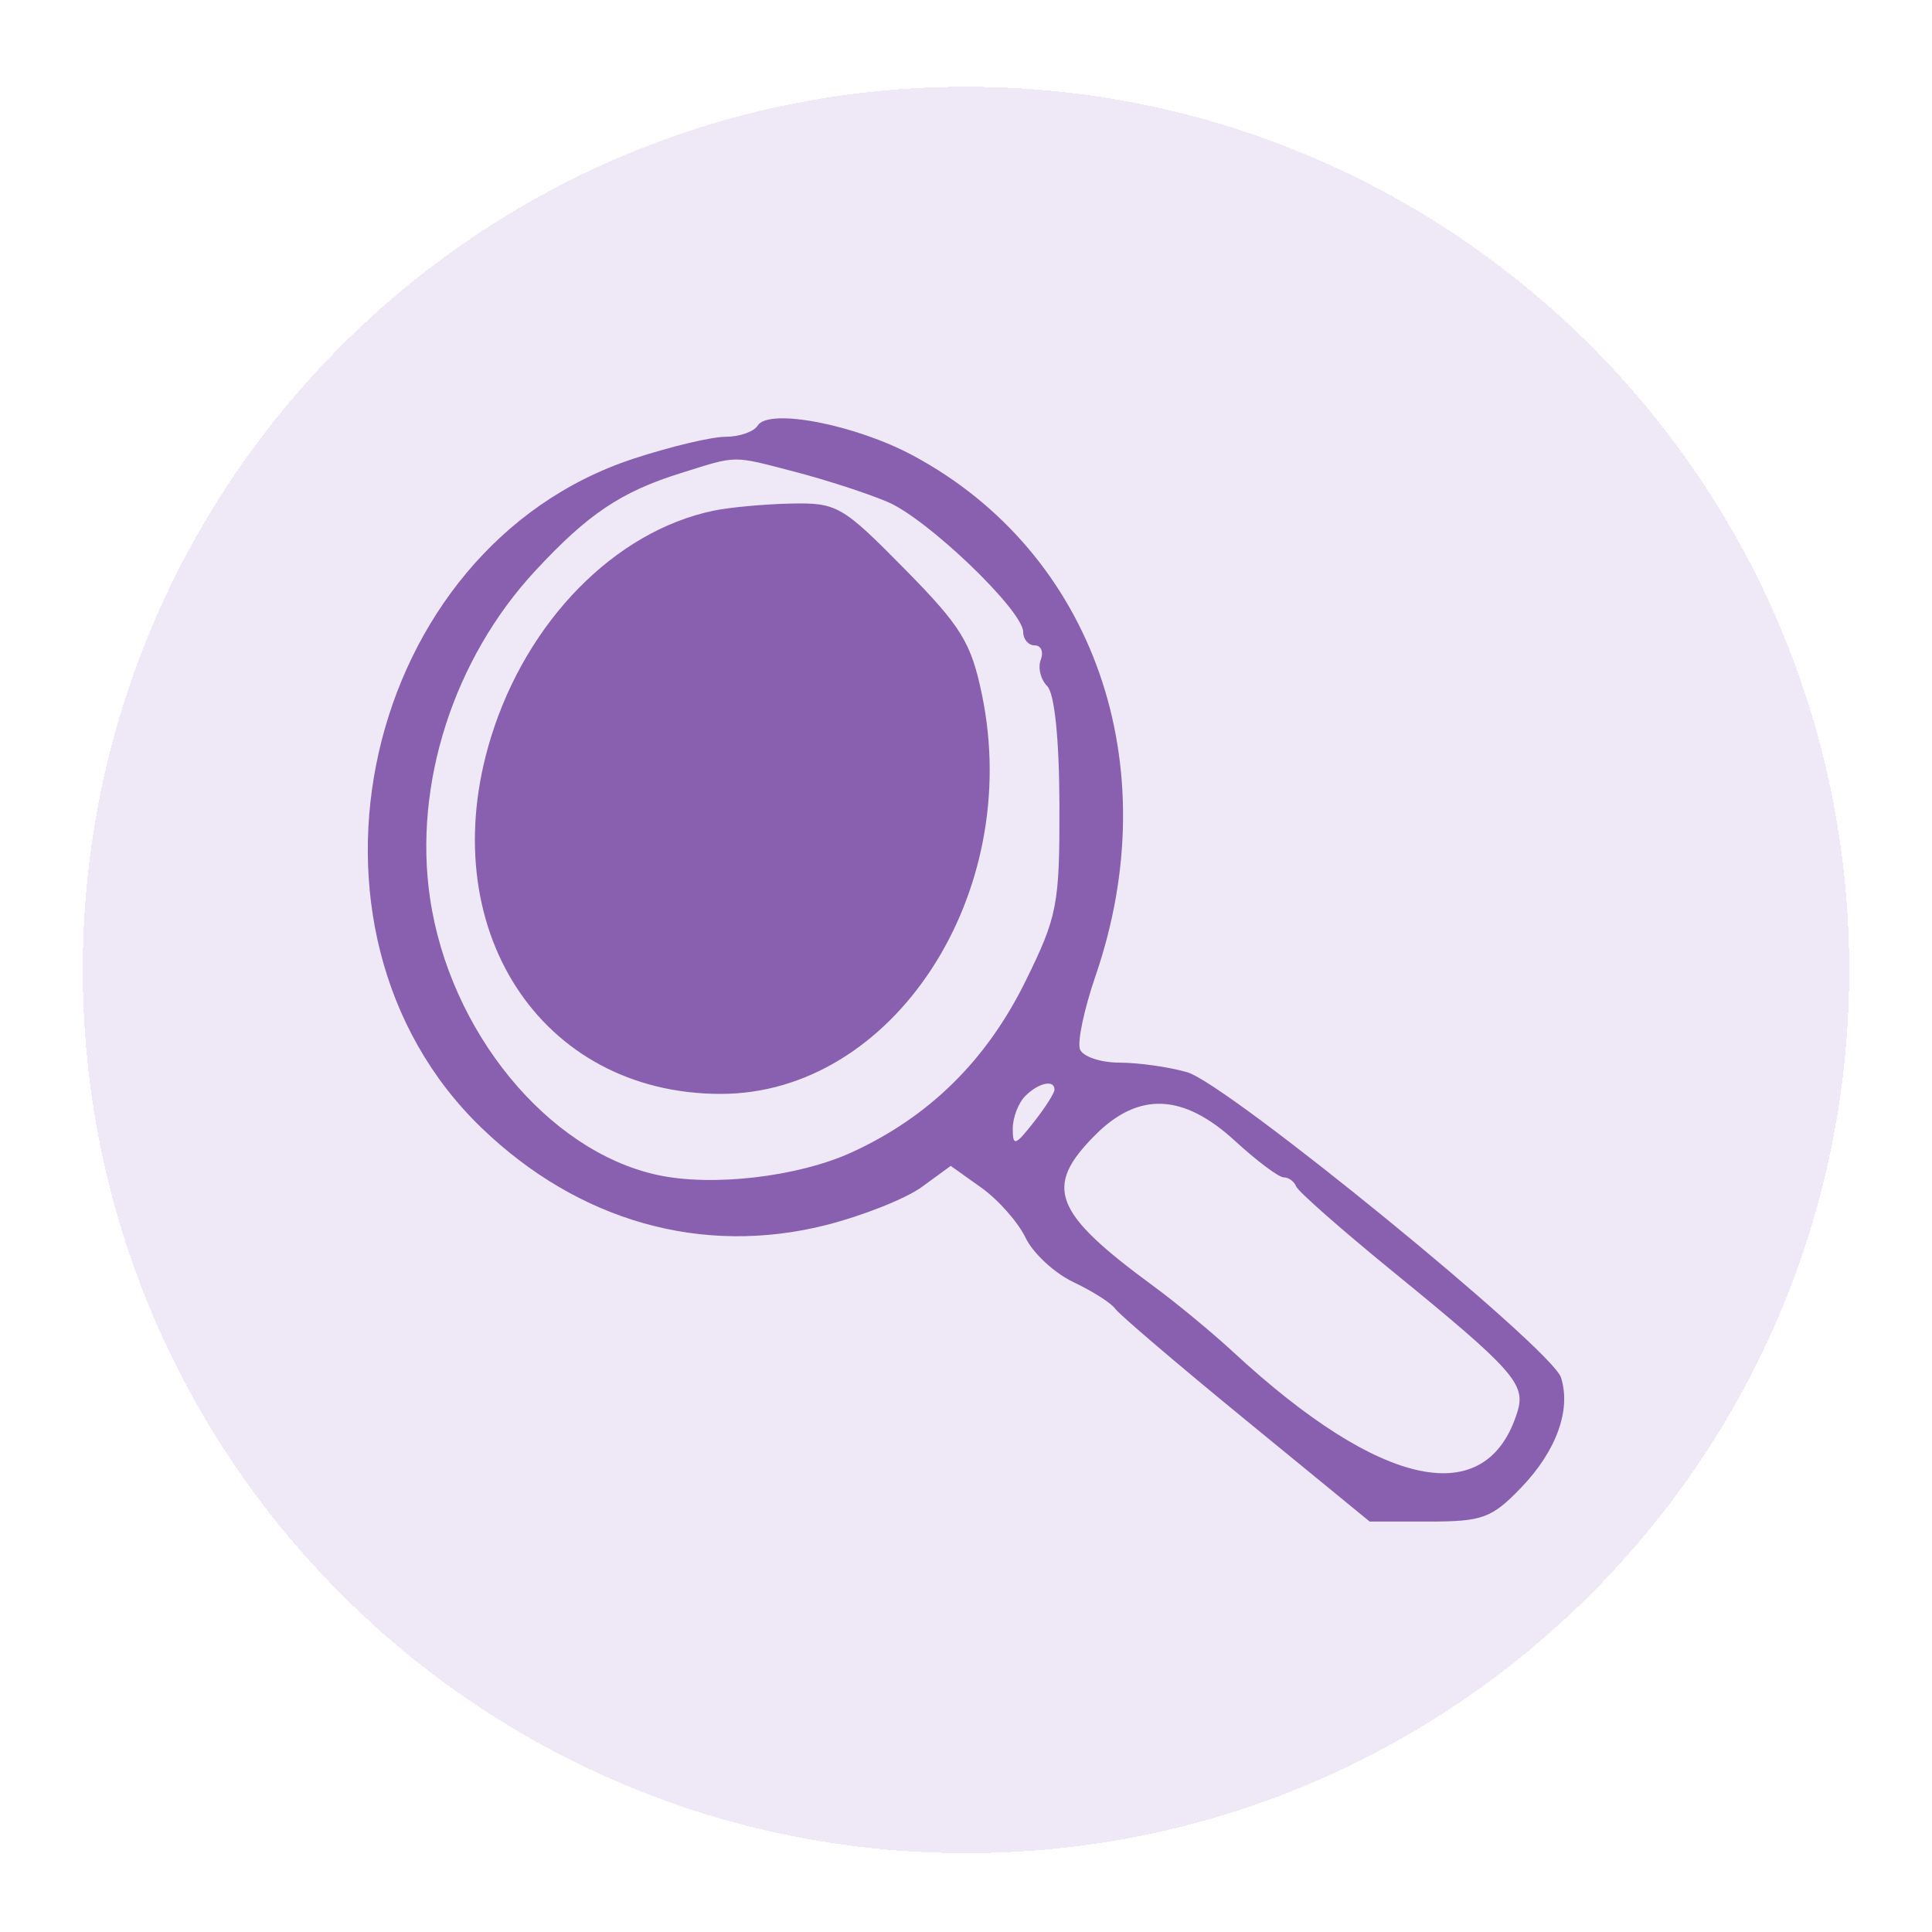
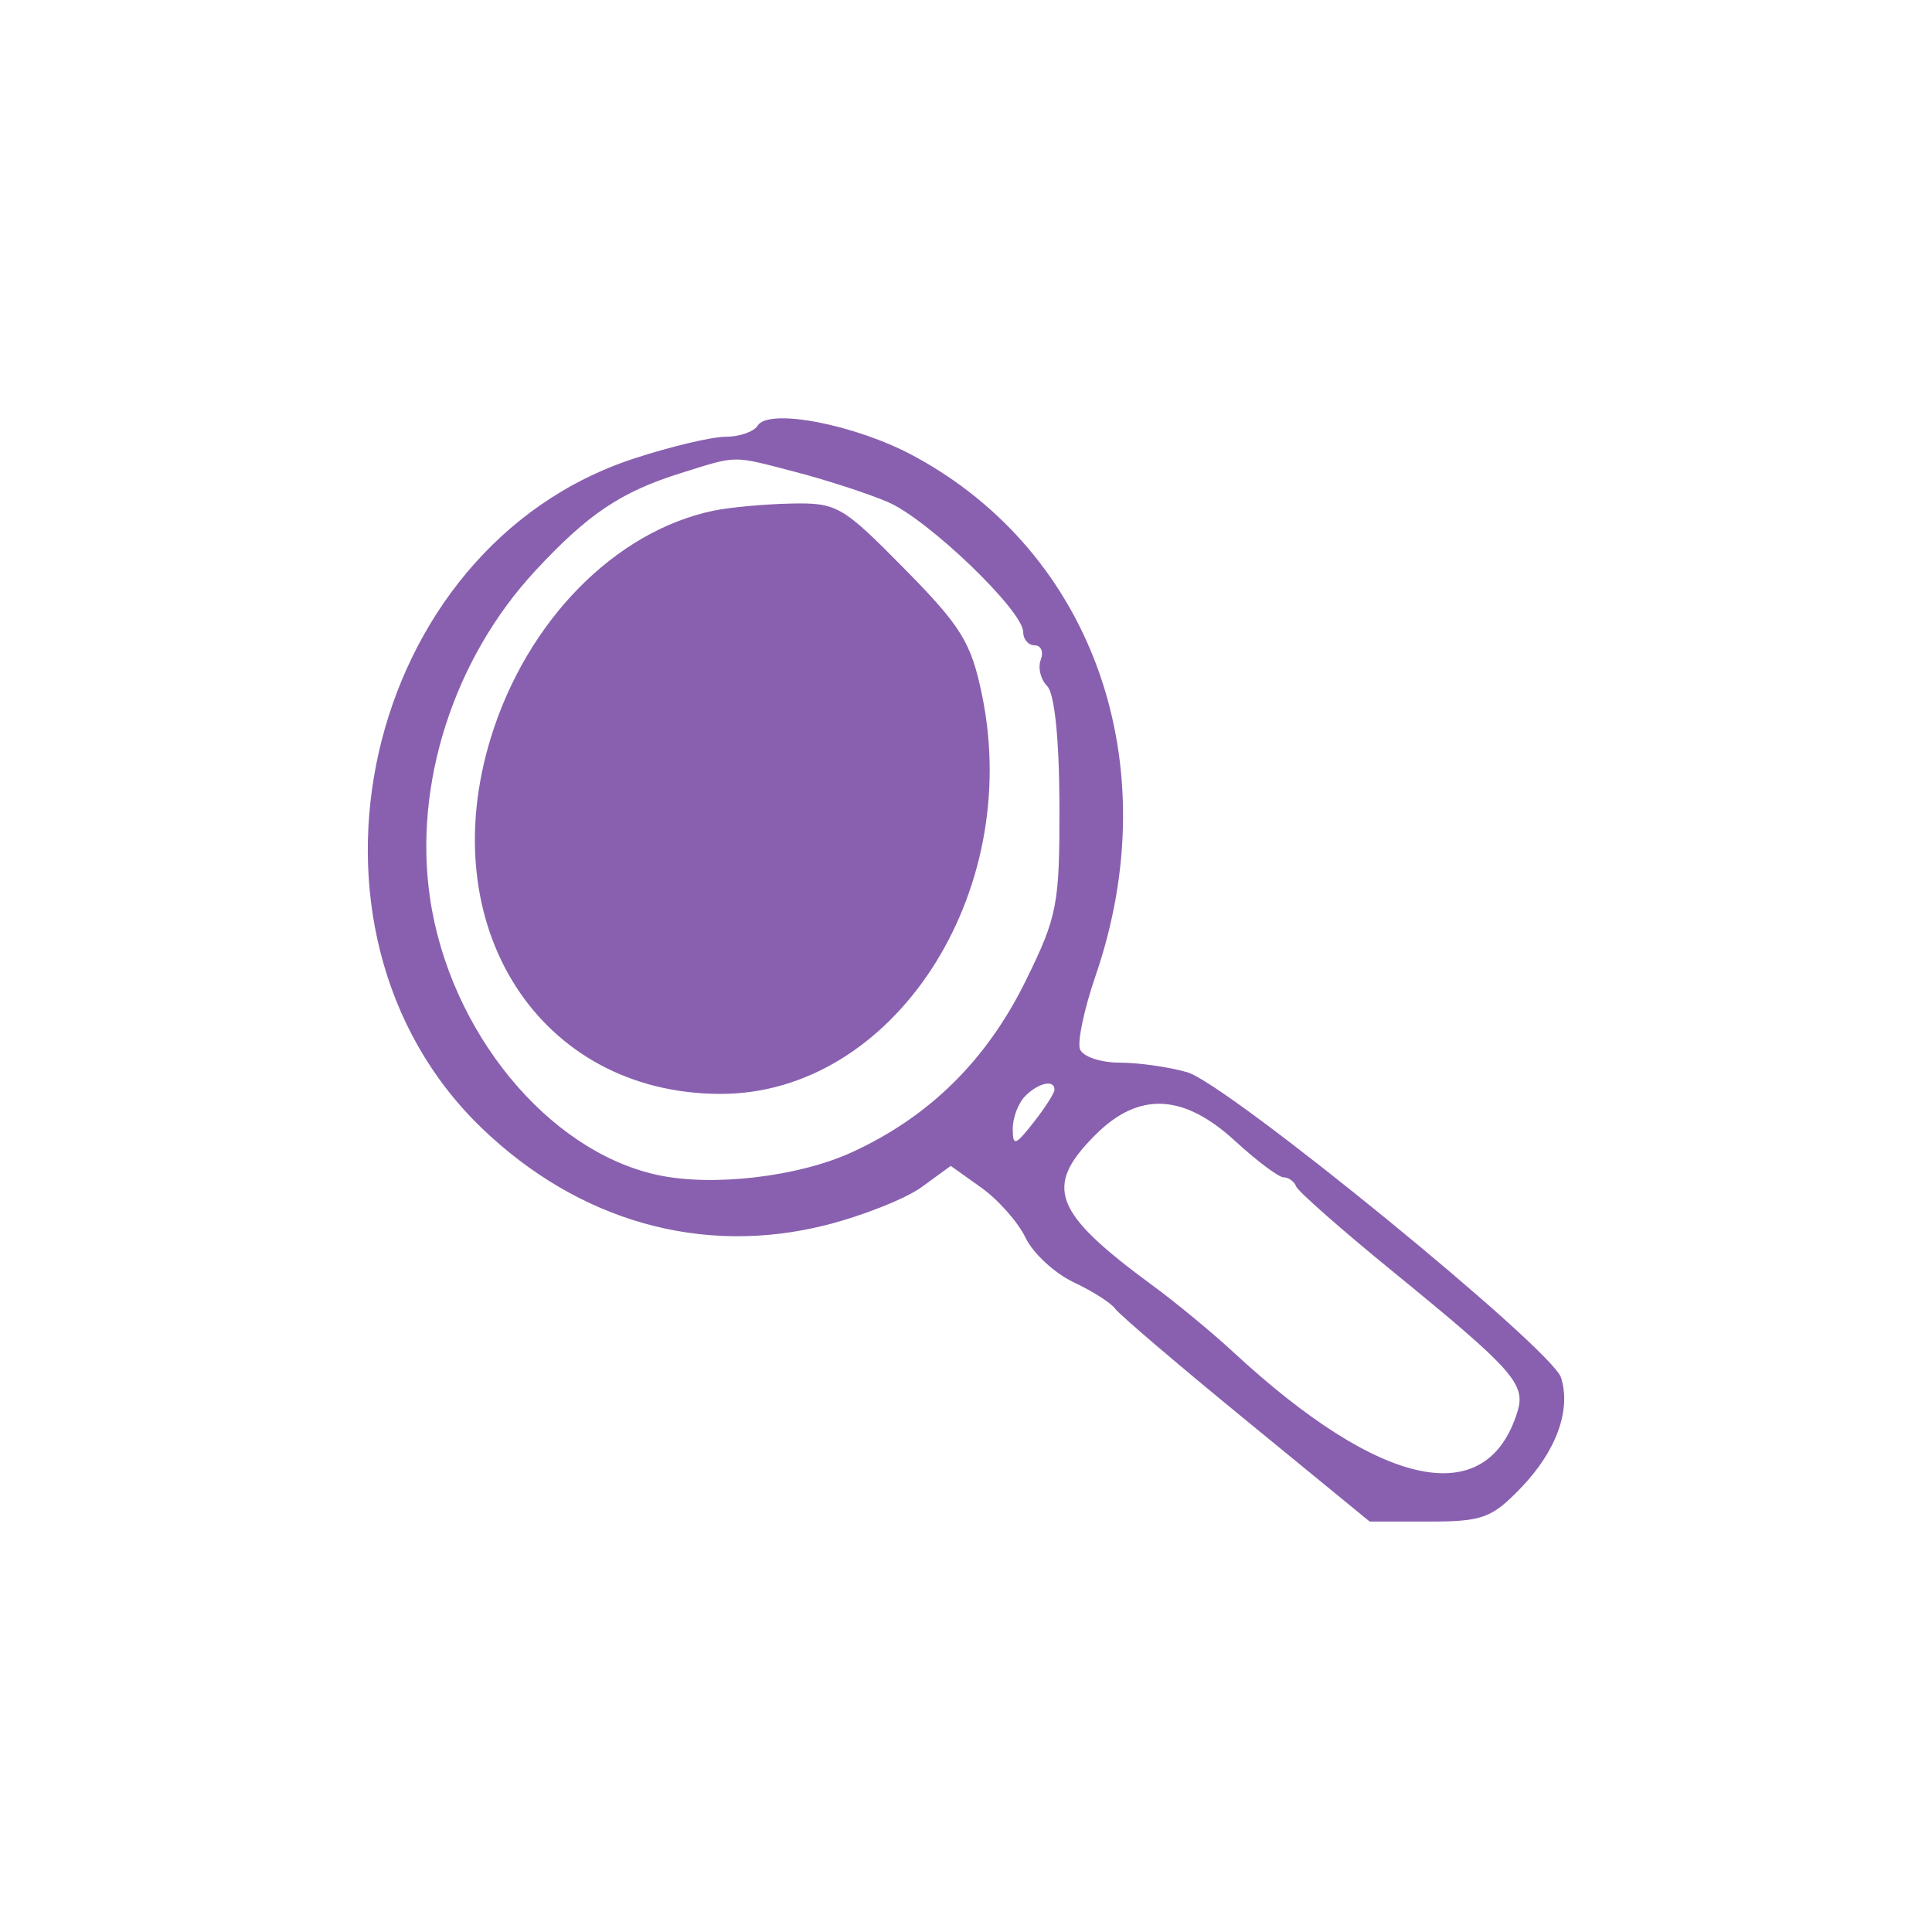
<svg xmlns="http://www.w3.org/2000/svg" width="70" height="70" viewBox="0 0 70 70" fill="none">
  <g filter="url(#filter0_d_188_62408)">
-     <path d="M3 34C3 16.327 17.327 2 35 2C52.673 2 67 16.327 67 34C67 51.673 52.673 66 35 66C17.327 66 3 51.673 3 34Z" fill="#EFE9F7" shape-rendering="crispEdges" />
    <path fill-rule="evenodd" clip-rule="evenodd" d="M27.451 14.278C27.314 14.5 26.79 14.682 26.287 14.682C25.784 14.682 24.283 15.039 22.951 15.477C13.138 18.698 9.995 32.539 17.447 39.722C20.963 43.111 25.45 44.377 29.929 43.243C31.26 42.906 32.82 42.286 33.397 41.865L34.447 41.099L35.558 41.891C36.169 42.326 36.889 43.142 37.158 43.703C37.428 44.265 38.211 44.99 38.9 45.315C39.588 45.64 40.266 46.073 40.407 46.276C40.548 46.48 42.679 48.298 45.145 50.316L49.626 53.986H51.779C53.712 53.986 54.051 53.862 55.113 52.758C56.391 51.429 56.931 49.94 56.558 48.767C56.226 47.721 44.474 38.124 43.012 37.705C42.346 37.514 41.242 37.358 40.559 37.358C39.875 37.358 39.233 37.14 39.13 36.874C39.029 36.609 39.281 35.415 39.691 34.222C42.324 26.57 39.632 18.884 33.086 15.365C30.987 14.237 27.85 13.632 27.451 14.278ZM28.834 15.96C29.936 16.247 31.432 16.734 32.159 17.042C33.607 17.656 37.072 20.981 37.072 21.756C37.072 22.022 37.261 22.24 37.491 22.24C37.721 22.24 37.819 22.475 37.709 22.761C37.599 23.048 37.704 23.477 37.941 23.714C38.208 23.981 38.378 25.631 38.385 28.017C38.394 31.633 38.314 32.053 37.163 34.393C35.748 37.272 33.669 39.322 30.863 40.607C28.908 41.502 25.784 41.863 23.796 41.423C19.833 40.547 16.29 36.223 15.58 31.394C14.975 27.278 16.437 22.73 19.388 19.545C21.307 17.475 22.498 16.676 24.685 15.993C26.748 15.349 26.497 15.351 28.834 15.96ZM25.853 17.36C22.283 18.103 19.092 21.352 17.788 25.572C15.664 32.447 19.56 38.491 26.115 38.491C32.352 38.491 37.08 31.262 35.578 24.025C35.185 22.132 34.829 21.554 32.767 19.462C30.52 17.181 30.321 17.067 28.661 17.102C27.702 17.122 26.438 17.238 25.853 17.36ZM38.206 38.337C38.206 38.46 37.866 38.994 37.45 39.522C36.782 40.372 36.694 40.398 36.694 39.752C36.694 39.35 36.898 38.816 37.148 38.567C37.627 38.087 38.206 37.962 38.206 38.337ZM44.746 40.194C45.538 40.92 46.331 41.515 46.51 41.515C46.689 41.515 46.892 41.663 46.962 41.844C47.031 42.025 48.618 43.421 50.489 44.947C54.813 48.474 55.284 49.002 54.985 49.988C53.883 53.614 50.059 52.818 44.684 47.845C43.92 47.138 42.617 46.062 41.79 45.454C38.15 42.782 37.799 41.864 39.689 39.974C41.258 38.405 42.875 38.475 44.746 40.194Z" fill="#8960AF" />
  </g>
  <defs>
    <filter id="filter0_d_188_62408" x="0.714" y="0.857" width="68.571" height="68.571" filterUnits="userSpaceOnUse" color-interpolation-filters="sRGB">
      <feFlood flood-opacity="0" result="BackgroundImageFix" />
      <feColorMatrix in="SourceAlpha" type="matrix" values="0 0 0 0 0 0 0 0 0 0 0 0 0 0 0 0 0 0 127 0" result="hardAlpha" />
      <feOffset dy="1.143" />
      <feGaussianBlur stdDeviation="1.143" />
      <feComposite in2="hardAlpha" operator="out" />
      <feColorMatrix type="matrix" values="0 0 0 0 0.063 0 0 0 0 0.094 0 0 0 0 0.157 0 0 0 0.04 0" />
      <feBlend mode="normal" in2="BackgroundImageFix" result="effect1_dropShadow_188_62408" />
      <feBlend mode="normal" in="SourceGraphic" in2="effect1_dropShadow_188_62408" result="shape" />
    </filter>
  </defs>
</svg>